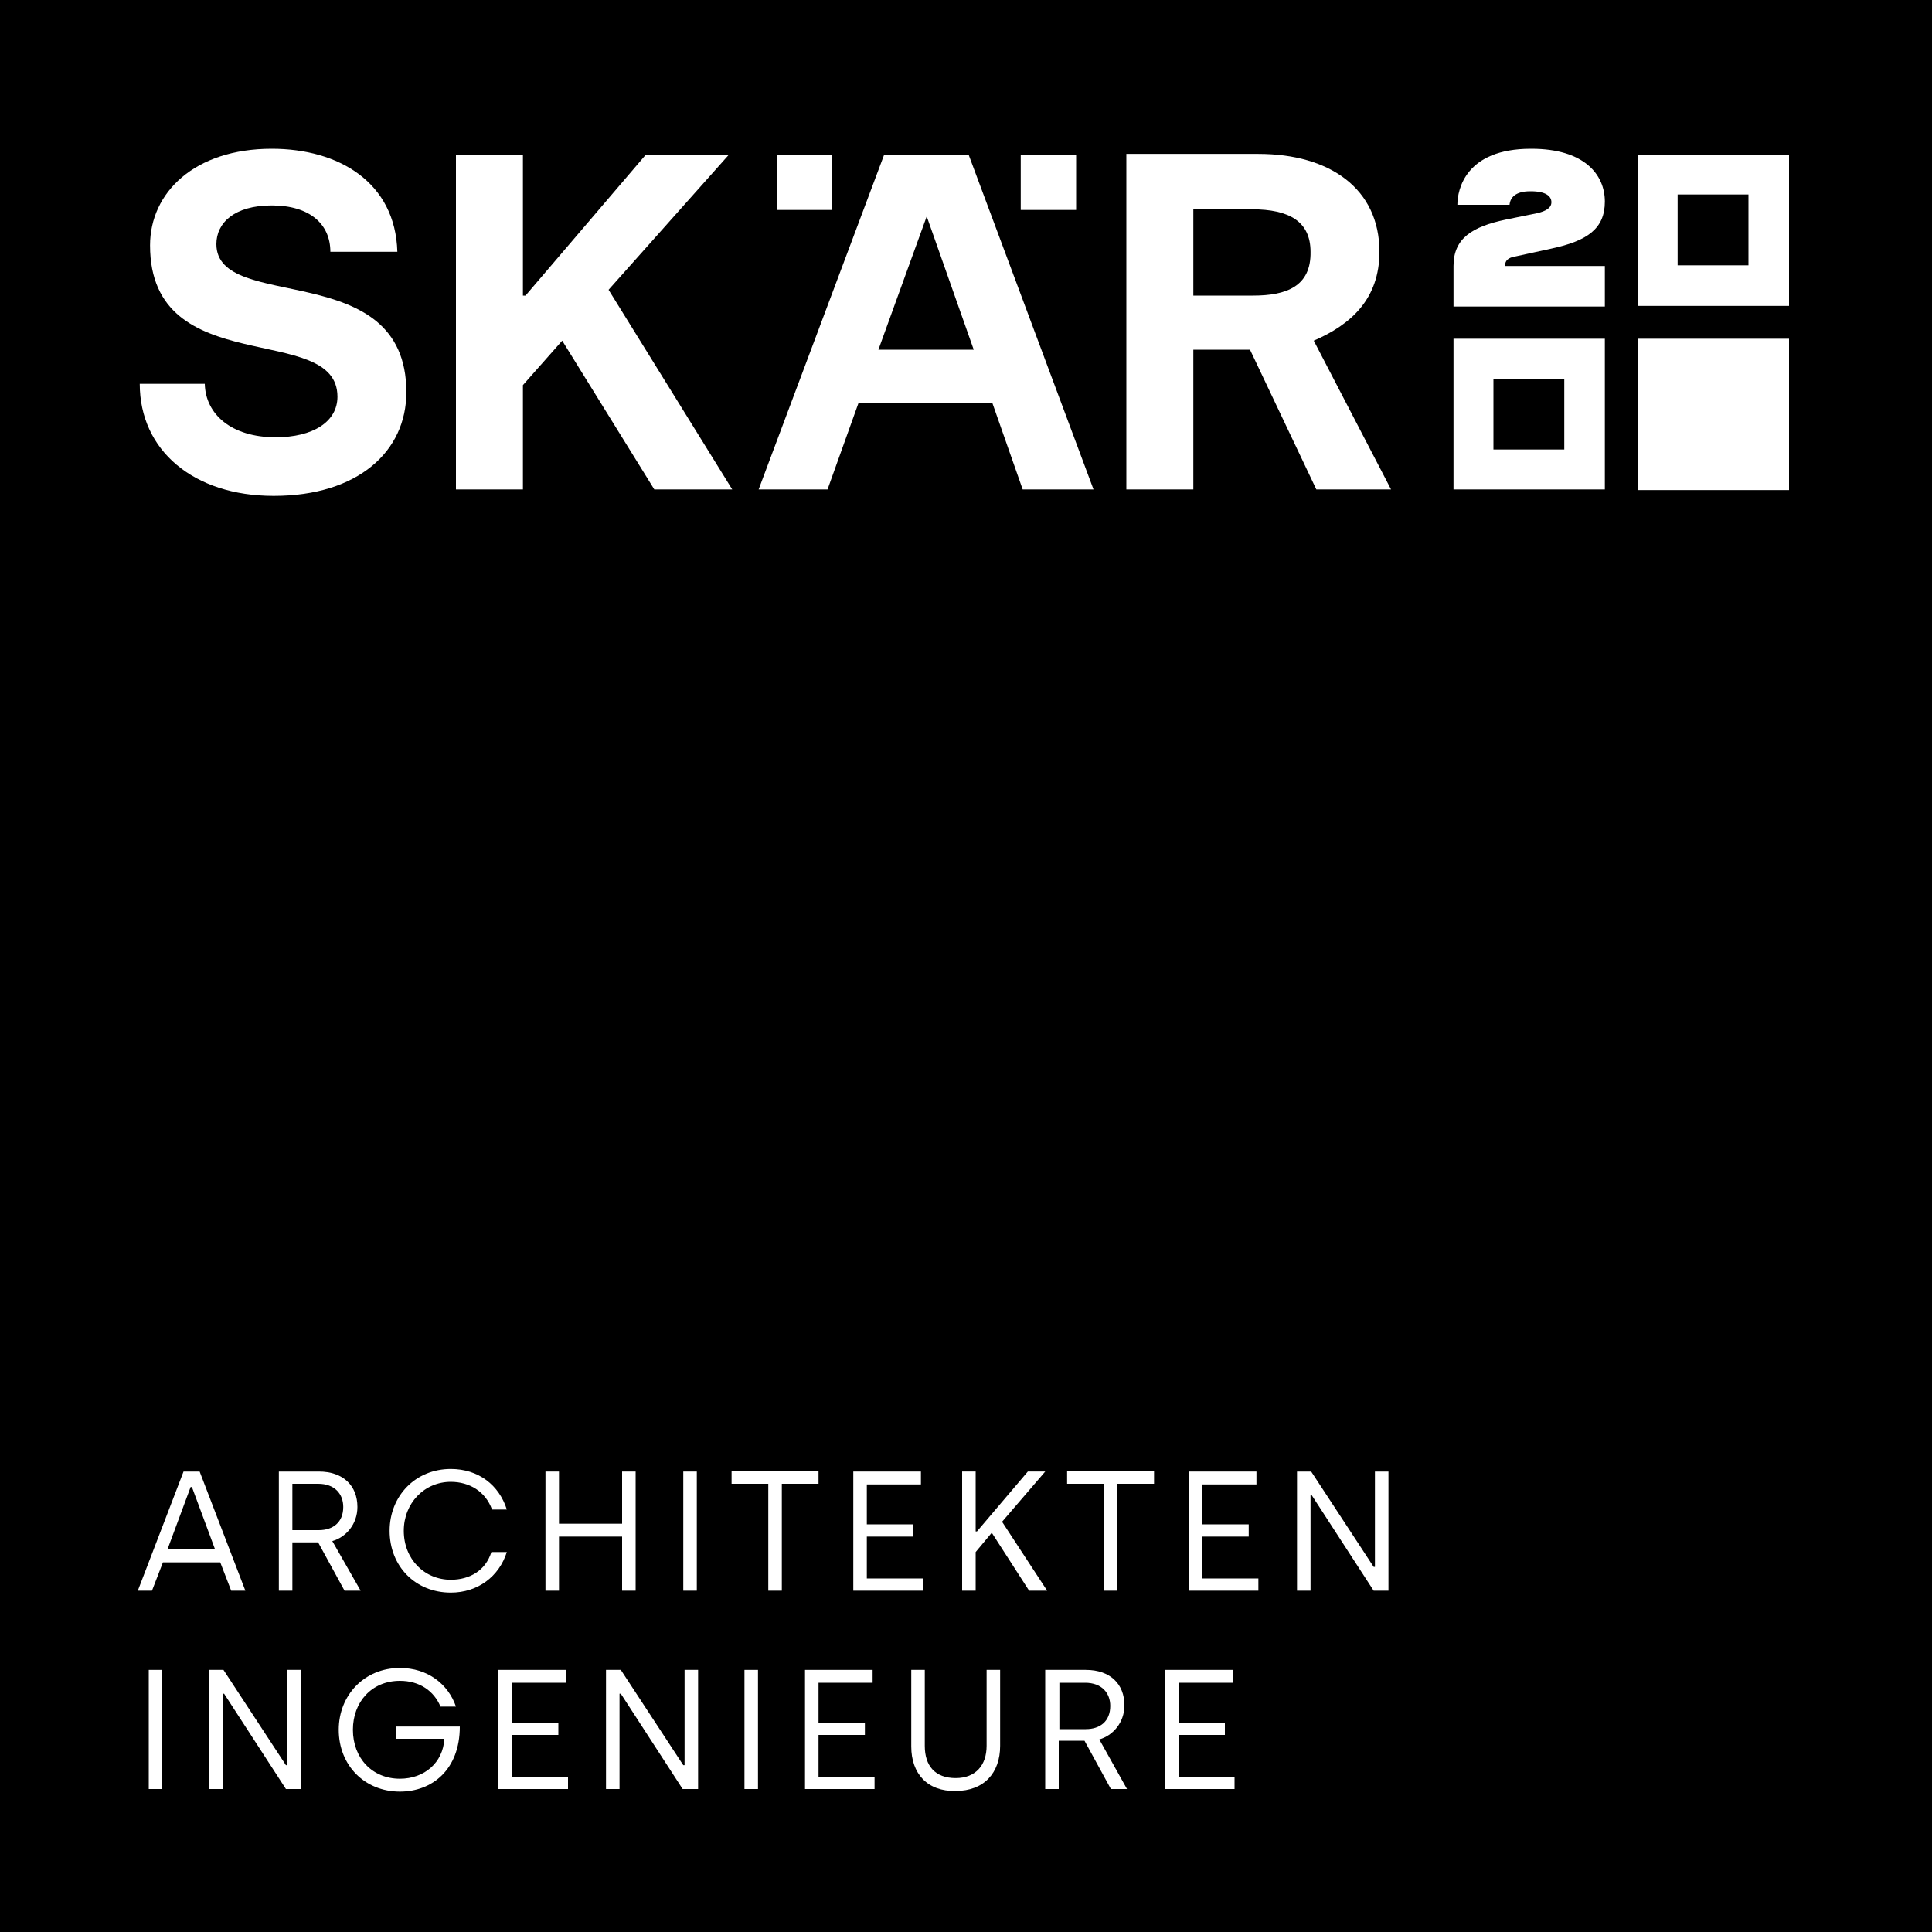
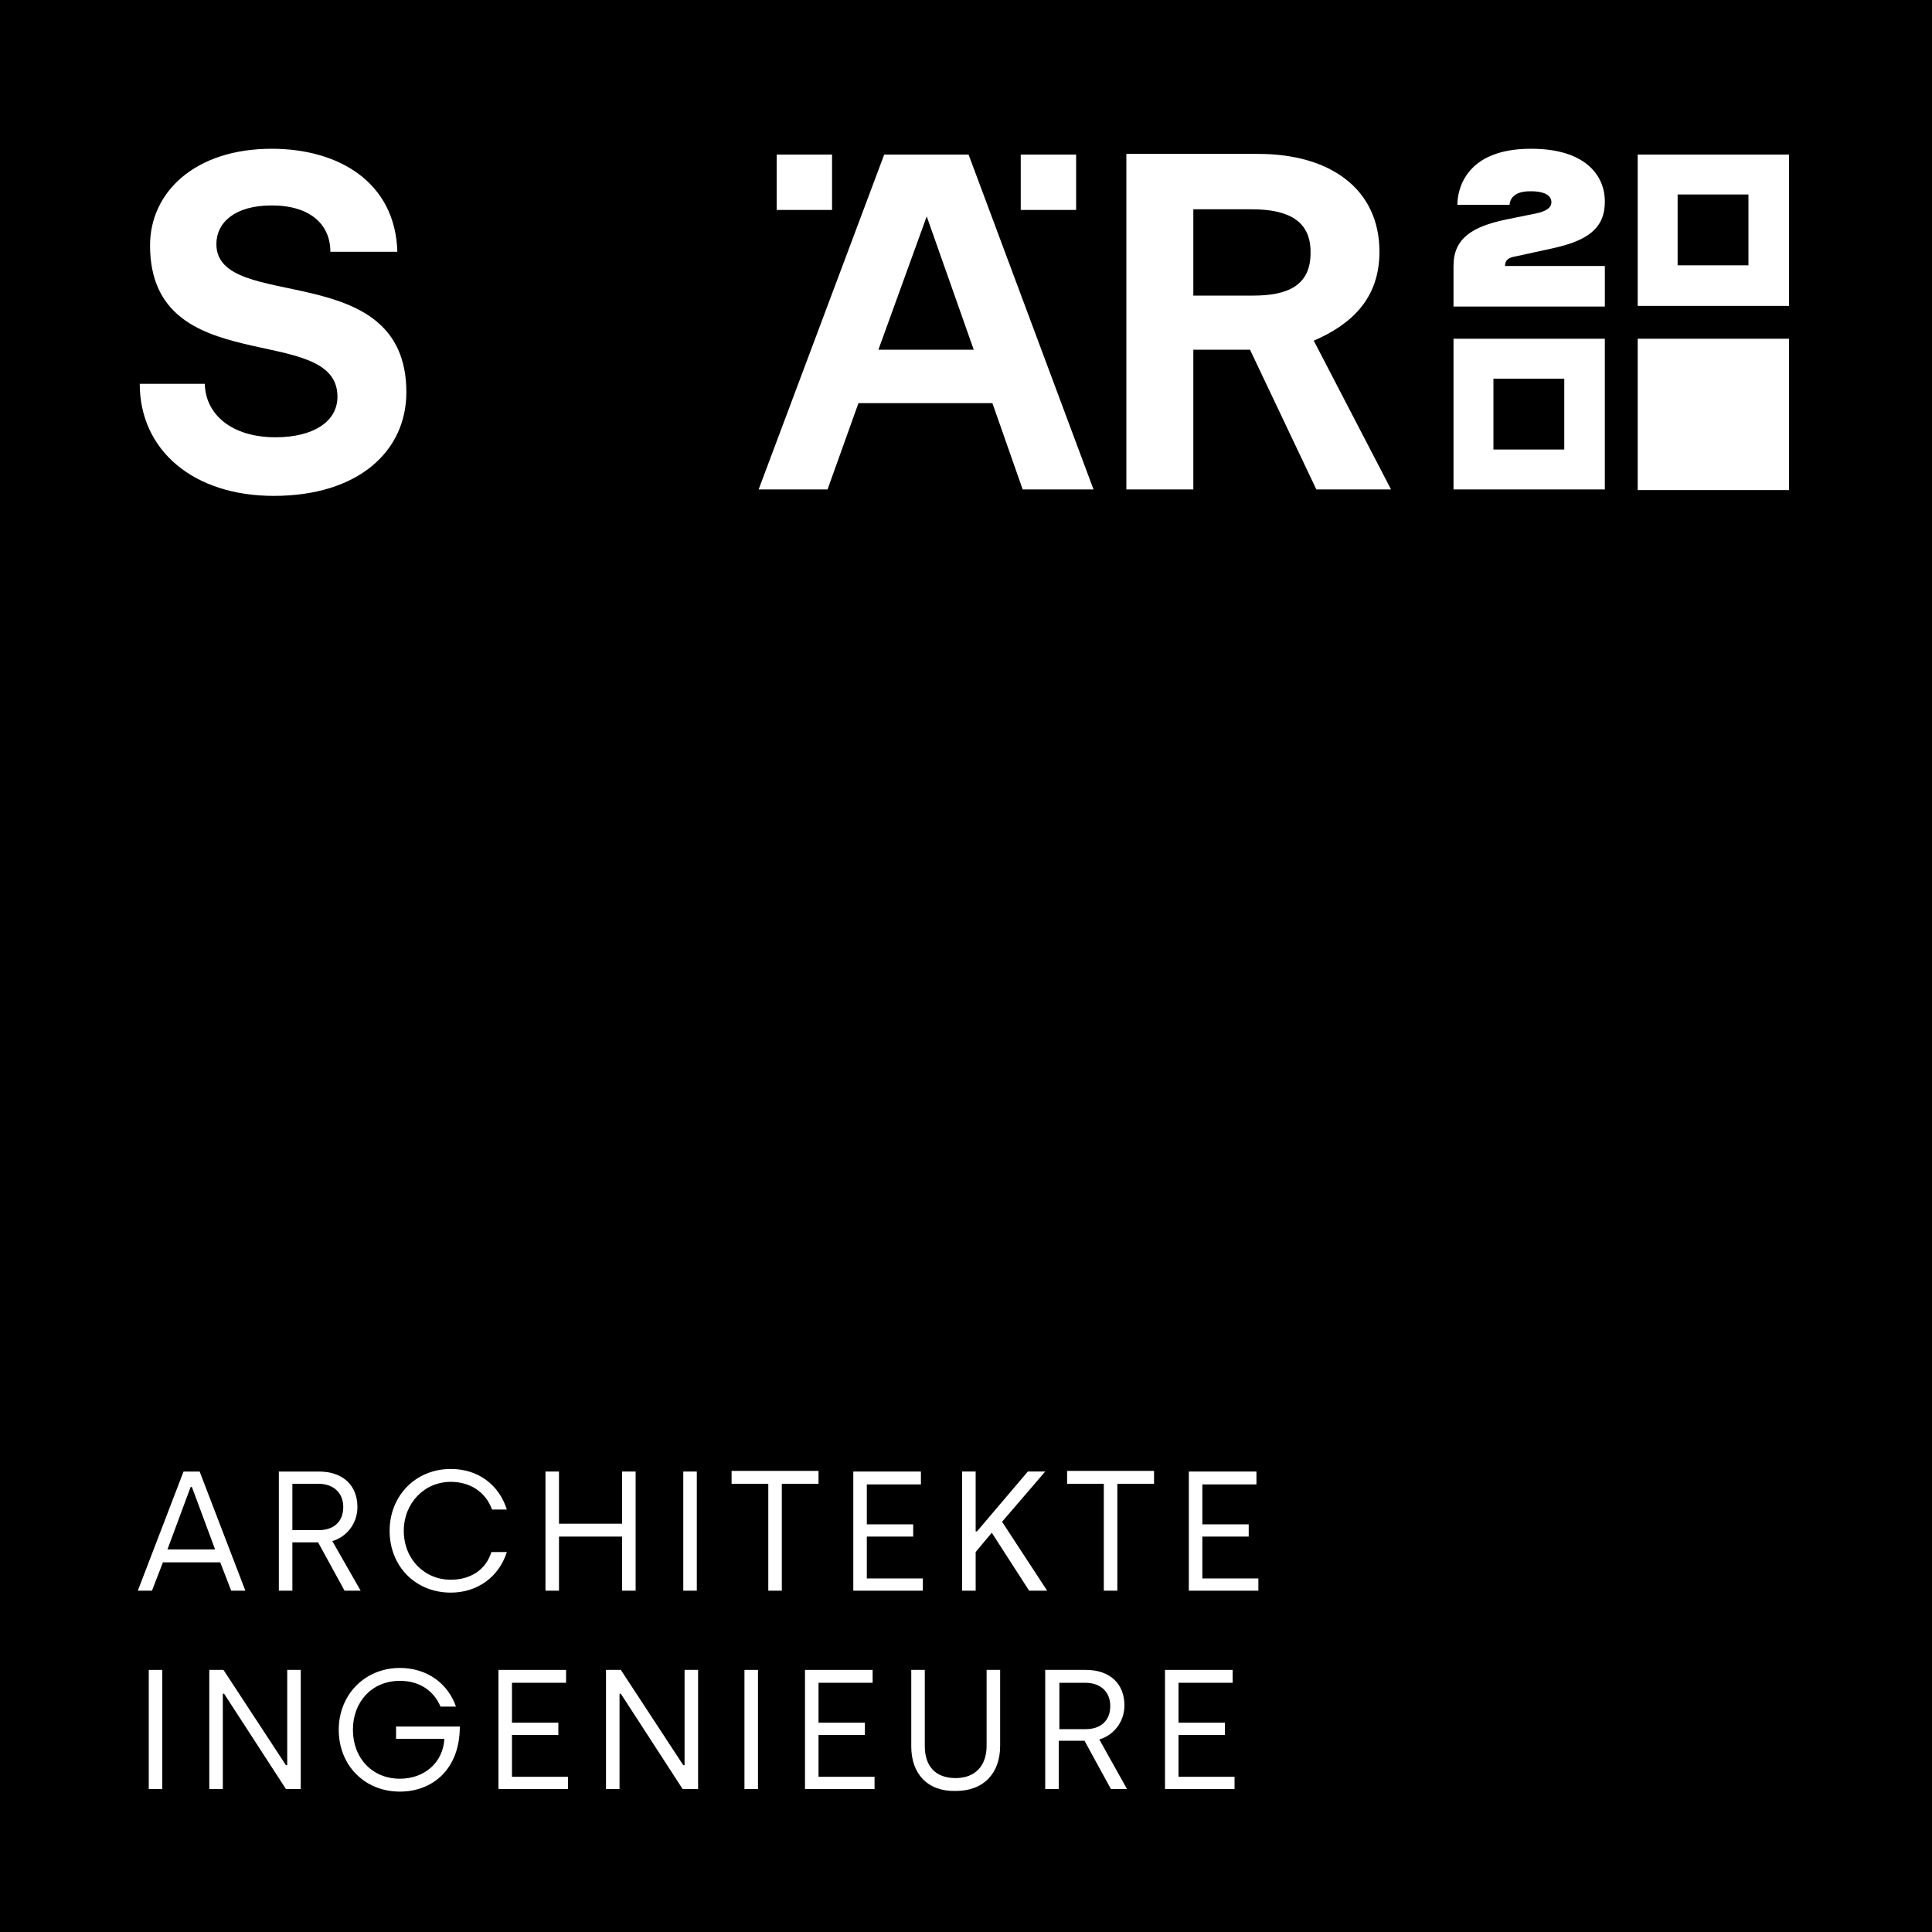
<svg xmlns="http://www.w3.org/2000/svg" version="1.1" id="Ebene_1" x="0px" y="0px" viewBox="0 0 300 300" style="enable-background:new 0 0 300 300;" xml:space="preserve">
  <style type="text/css">
	.st0{fill:#FFFFFF;}
</style>
  <rect width="300" height="300" />
  <g>
    <path class="st0" d="M204,52.9c5.8-2.5,10.2-6.5,10.2-13.8c0-9.8-7.7-15.2-18.8-15.2h-20.5V76h10.4V54.3h8.8L204.4,76H216L204,52.9   z M194.6,45.9h-9.3V32.5h9.1c5.8,0,9.1,1.9,9.1,6.6C203.6,44.5,199.7,45.9,194.6,45.9z" />
    <path class="st0" d="M33.6,37.9c0-3.3,2.8-6,8.6-6c5.9,0,9.1,2.9,9.1,7.2h10.4c-0.3-10.8-9.1-16-19.5-16c-12,0-18.9,6.8-18.9,15   c0,21.2,29.1,11.7,29.1,23.5c0,3.9-3.8,6.3-9.6,6.3c-6.9,0-10.9-3.6-11-8.3H21.7c0,10.3,8.3,17.4,20.8,17.4   c13.1,0,20.6-6.9,20.6-16.1C63.1,39.8,33.6,48.7,33.6,37.9z" />
    <path class="st0" d="M254.3,24v23.5h23.5V24H254.3z M271.5,41.2h-11v-11h11V41.2z" />
    <path class="st0" d="M225.7,52.6V76h23.5V52.6H225.7z M242.9,69.8h-11v-11h11V69.8z" />
    <rect x="254.3" y="52.6" class="st0" width="23.5" height="23.5" />
-     <polygon class="st0" points="94.5,45 113.2,24 100.3,24 81.6,45.9 81.2,45.9 81.2,24 70.8,24 70.8,76 81.2,76 81.2,59.8 87.3,52.9    101.6,76 113.7,76  " />
    <rect x="158.5" y="24" class="st0" width="8.6" height="8.6" />
    <rect x="120.6" y="24" class="st0" width="8.6" height="8.6" />
    <path class="st0" d="M150.4,24h-13.1L117.8,76h10.7l4.8-13.4h20.8l4.7,13.4h11L150.4,24z M136.4,54.3l7.5-20.7l7.3,20.7H136.4z" />
    <path class="st0" d="M235.4,39.8l5.5-1.2c5.6-1.2,8.3-3.1,8.3-7.3c0-4.2-3.2-8.2-11.4-8.2h-0.1c-10.1,0-11.4,6.3-11.4,8.7h8.1   c0.1-1.1,0.9-2.1,3.2-2.1h0.1c2.4,0,3.2,0.8,3.2,1.7c0,0.9-0.9,1.4-2.2,1.7l-4.9,1c-5.2,1.1-8.1,2.9-8.1,7.2v6.3h23.5v-6.3h-15.5   C233.7,40.5,234.1,40,235.4,39.8z" />
  </g>
  <g>
    <path class="st0" d="M28.5,228.5H31l7.1,18.5h-2.2l-1.7-4.4h-8.9l-1.7,4.4h-2.2L28.5,228.5z M33.4,240.6l-3.6-9.7h-0.2l-3.6,9.7   H33.4z" />
    <path class="st0" d="M43.2,228.5h6.3c3.8,0,6,2.2,6,5.5c0,2.7-1.8,4.7-3.9,5.3L56,247h-2.5l-4.1-7.5h-4v7.5h-2.1V228.5z    M49.5,237.6c2.2,0,3.8-1.2,3.8-3.6c0-2-1.3-3.6-3.9-3.6h-4v7.2H49.5z" />
    <path class="st0" d="M60.5,237.7c0-5.4,4-9.6,9.5-9.6c4.3,0,7.5,2.5,8.7,6.3h-2.3c-1-2.8-3.5-4.3-6.4-4.3c-4.1,0-7.3,3.3-7.3,7.6   c0,4.4,3.2,7.6,7.3,7.6c2.9,0,5.4-1.4,6.3-4.3h2.4c-1.2,3.8-4.5,6.3-8.7,6.3C64.5,247.3,60.5,243.2,60.5,237.7z" />
    <path class="st0" d="M84.7,228.5h2.1v8.1h9.8v-8.1h2.1V247h-2.1v-8.4h-9.8v8.4h-2.1V228.5z" />
    <path class="st0" d="M106.1,228.5h2.1V247h-2.1V228.5z" />
    <path class="st0" d="M119.3,230.4h-5.7v-2h13.5v2h-5.7V247h-2.1V230.4z" />
    <path class="st0" d="M132.5,228.5H143v2h-8.4v6.2h7.2v1.9h-7.2v6.5h8.7v1.9h-10.8V228.5z" />
    <path class="st0" d="M159.8,247l-5.8-9l-2.5,3v6h-2.1v-18.5h2.1v9.3h0.2l7.9-9.3h2.7l-6.7,7.8l7,10.7H159.8z" />
    <path class="st0" d="M171.4,230.4h-5.7v-2h13.5v2h-5.7V247h-2.1V230.4z" />
    <path class="st0" d="M184.6,228.5h10.5v2h-8.4v6.2h7.2v1.9h-7.2v6.5h8.7v1.9h-10.8V228.5z" />
-     <path class="st0" d="M201.4,228.5h2.2l9.7,14.8h0.2v-14.8h2.1V247h-2.3l-9.6-14.8h-0.2V247h-2.1V228.5z" />
  </g>
  <g>
    <path class="st0" d="M23.1,259.3h2.1v18.5h-2.1V259.3z" />
    <path class="st0" d="M32.5,259.3h2.2l9.7,14.8h0.2v-14.8h2.1v18.5h-2.3l-9.6-14.8h-0.2v14.8h-2.1V259.3z" />
    <path class="st0" d="M52.6,268.6c0-5.4,4-9.6,9.5-9.6c4.3,0,7.5,2.5,8.7,6h-2.4c-1-2.4-3.2-4-6.3-4c-4.4,0-7.3,3.3-7.3,7.6   c0,4.4,3,7.6,7.3,7.6c3.8,0,6.7-2.5,6.9-6.2h-7.5v-1.9h9.9c0,6.7-4.3,10.1-9.3,10.1C56.6,278.2,52.6,274.1,52.6,268.6z" />
    <path class="st0" d="M77.4,259.3h10.5v2h-8.4v6.2h7.2v1.9h-7.2v6.5h8.7v1.9H77.4V259.3z" />
    <path class="st0" d="M94.2,259.3h2.2l9.7,14.8h0.2v-14.8h2.1v18.5H106l-9.6-14.8h-0.2v14.8h-2.1V259.3z" />
    <path class="st0" d="M115.6,259.3h2.1v18.5h-2.1V259.3z" />
    <path class="st0" d="M125,259.3h10.5v2h-8.4v6.2h7.2v1.9h-7.2v6.5h8.7v1.9H125V259.3z" />
    <path class="st0" d="M141.5,271.2v-11.9h2.1v11.8c0,3.1,1.6,5,4.8,5c3.1,0,4.8-2,4.8-5v-11.8h2.1v11.8c0,4.2-2.5,7-6.9,7   C144,278.2,141.5,275.4,141.5,271.2z" />
    <path class="st0" d="M162.3,259.3h6.3c3.8,0,6,2.2,6,5.5c0,2.7-1.8,4.7-3.9,5.3l4.3,7.7h-2.5l-4.1-7.5h-4v7.5h-2.1V259.3z    M168.6,268.5c2.2,0,3.8-1.2,3.8-3.6c0-2-1.3-3.6-3.9-3.6h-4v7.2H168.6z" />
    <path class="st0" d="M180.9,259.3h10.5v2H183v6.2h7.2v1.9H183v6.5h8.7v1.9h-10.8V259.3z" />
  </g>
</svg>